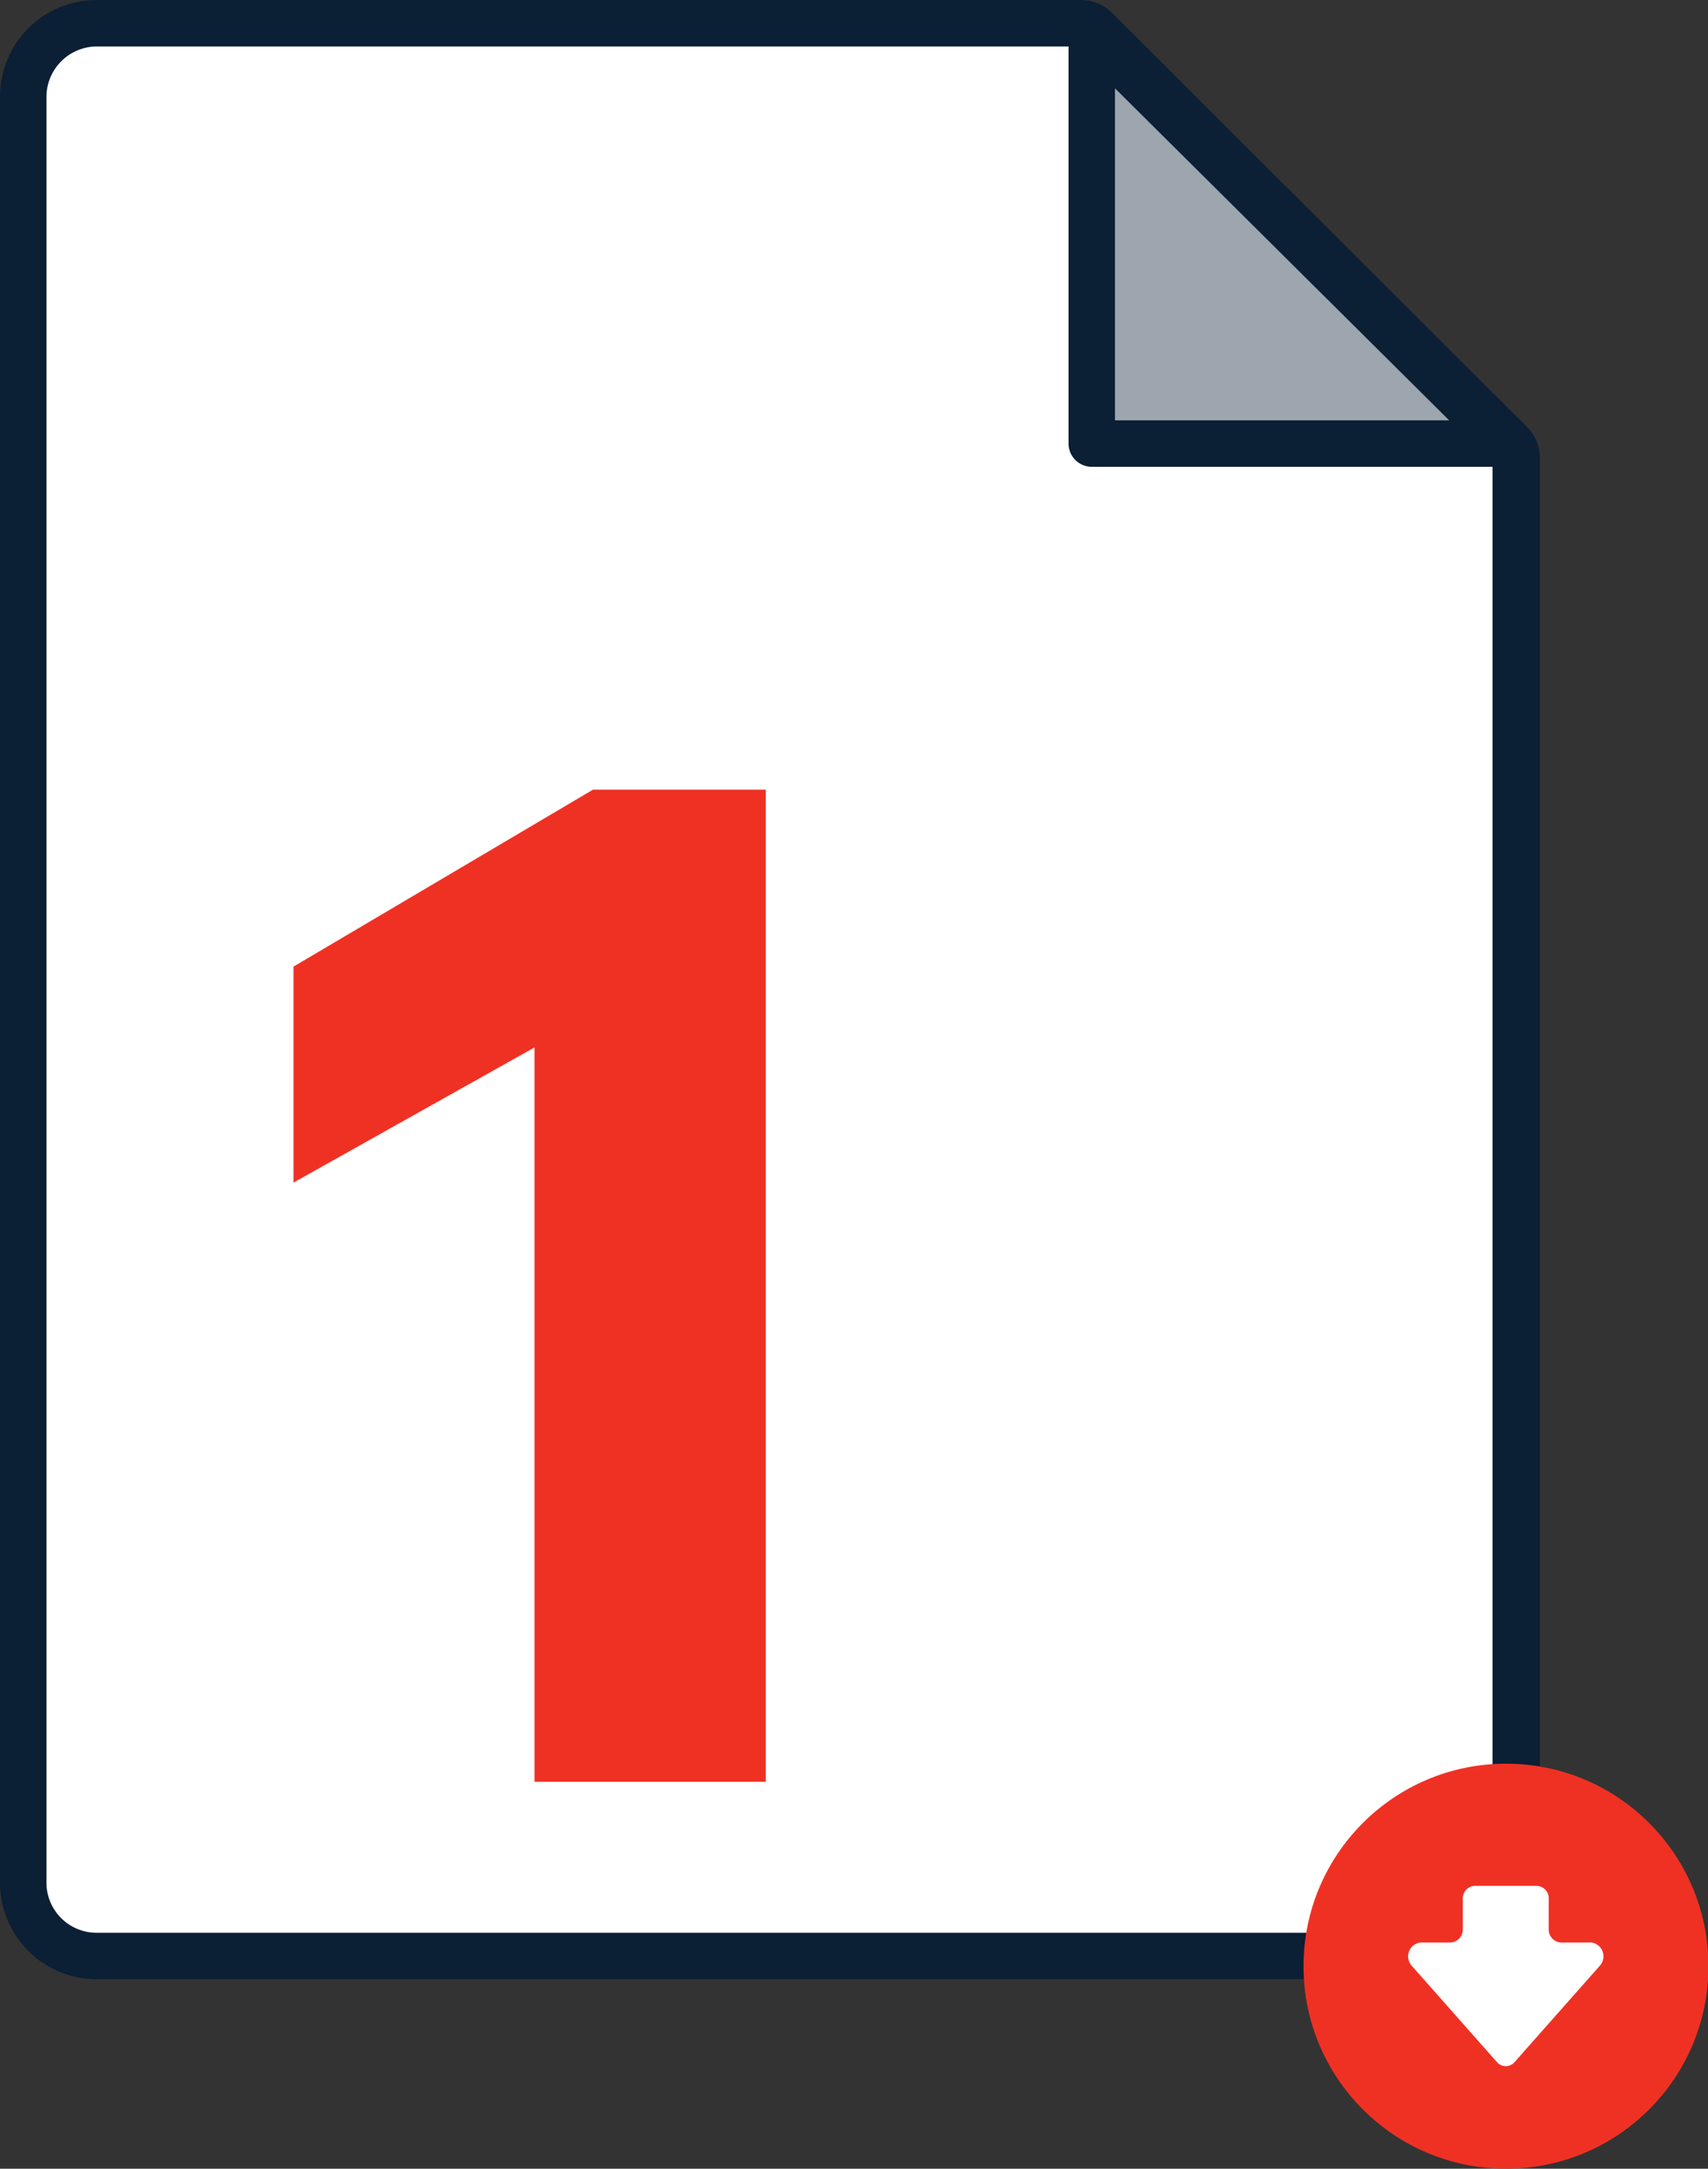
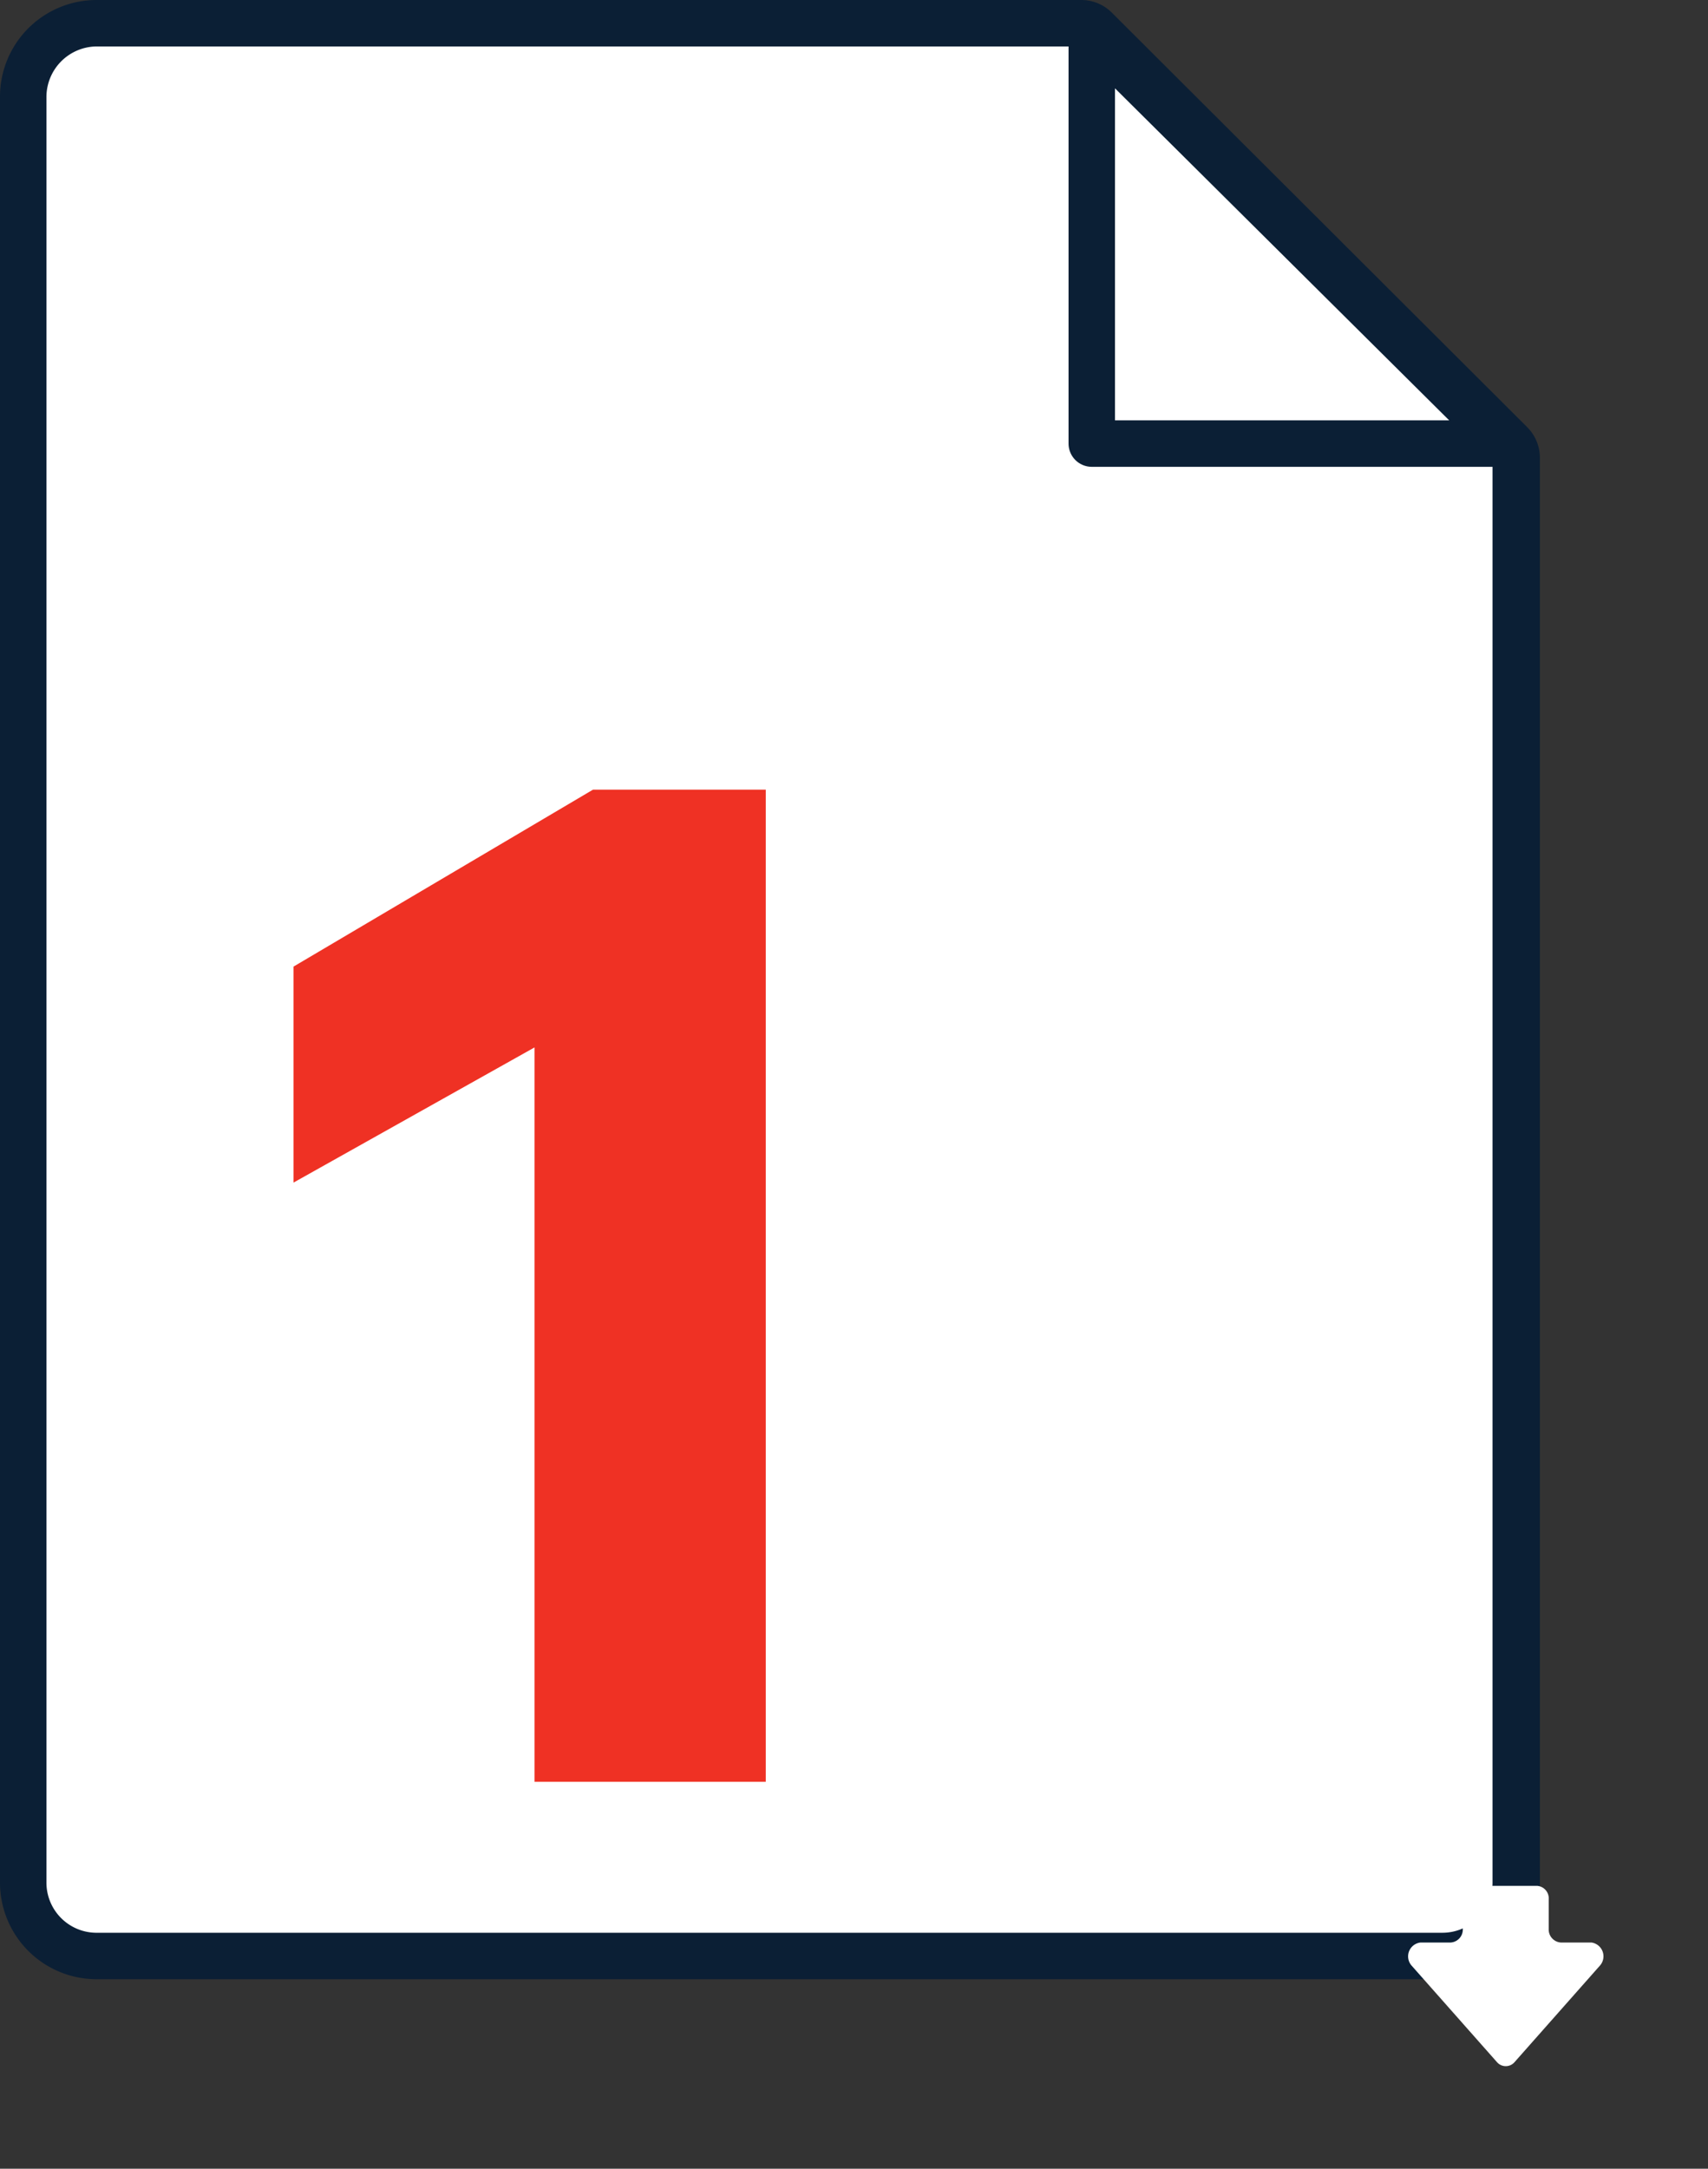
<svg xmlns="http://www.w3.org/2000/svg" viewBox="0 0 36.78 46.69">
  <rect x="0" y="0" width="36.78" height="46.69" fill="#333333" stroke="none" />
  <defs>
    <style>.cls-1{fill:#fff;}.cls-2,.cls-4{fill:#0b1f35;}.cls-3{fill:none;stroke:#0b1f35;stroke-linecap:round;stroke-linejoin:round;}.cls-4{opacity:0.4;}.cls-5{fill:#ef3124;}</style>
  </defs>
  <g id="Layer_2" data-name="Layer 2">
    <g id="Layer_1-2" data-name="Layer 1">
      <path class="cls-1" d="M2.08,42.11A1.58,1.58,0,0,1,.5,40.53V2.08A1.58,1.58,0,0,1,2.08.5H23.29a.42.42,0,0,1,.3.12l8.93,8.93a.42.42,0,0,1,.12.3V40.53a1.58,1.58,0,0,1-1.58,1.58Z" />
      <path class="cls-2" d="M23.26,1,27.7,5.44l4.44,4.44V40.53a1.08,1.08,0,0,1-1.08,1.08h-29A1.08,1.08,0,0,1,1,40.53V2.08A1.09,1.09,0,0,1,2.08,1H23.26m0-1H2.08A2.08,2.08,0,0,0,0,2.08V40.53a2.08,2.08,0,0,0,2.08,2.08h29a2.08,2.08,0,0,0,2.08-2.08V9.85a.93.93,0,0,0-.27-.65L28.41,4.73,23.94.27A.93.93,0,0,0,23.29,0Z" />
      <polygon class="cls-3" points="23.51 0.7 23.51 9.55 32.42 9.55 23.51 0.7" />
-       <polygon class="cls-4" points="23.51 0.7 23.51 9.55 32.42 9.55 23.51 0.7" />
      <path class="cls-5" d="M11.51,38.36V22.55L6.32,25.46V20.81L12.77,17h3.72V38.36Z" />
-       <circle class="cls-5" cx="32.43" cy="42.33" r="4.36" />
      <path class="cls-1" d="M33.35,41.53v-.64a.27.27,0,0,0-.25-.29H31.75a.27.27,0,0,0-.25.29v.64a.28.28,0,0,1-.26.29h-.65a.3.3,0,0,0-.19.5l1.84,2.08a.25.25,0,0,0,.37,0l1.84-2.08a.3.3,0,0,0-.18-.5h-.66A.28.28,0,0,1,33.35,41.53Z" />
    </g>
  </g>
</svg>